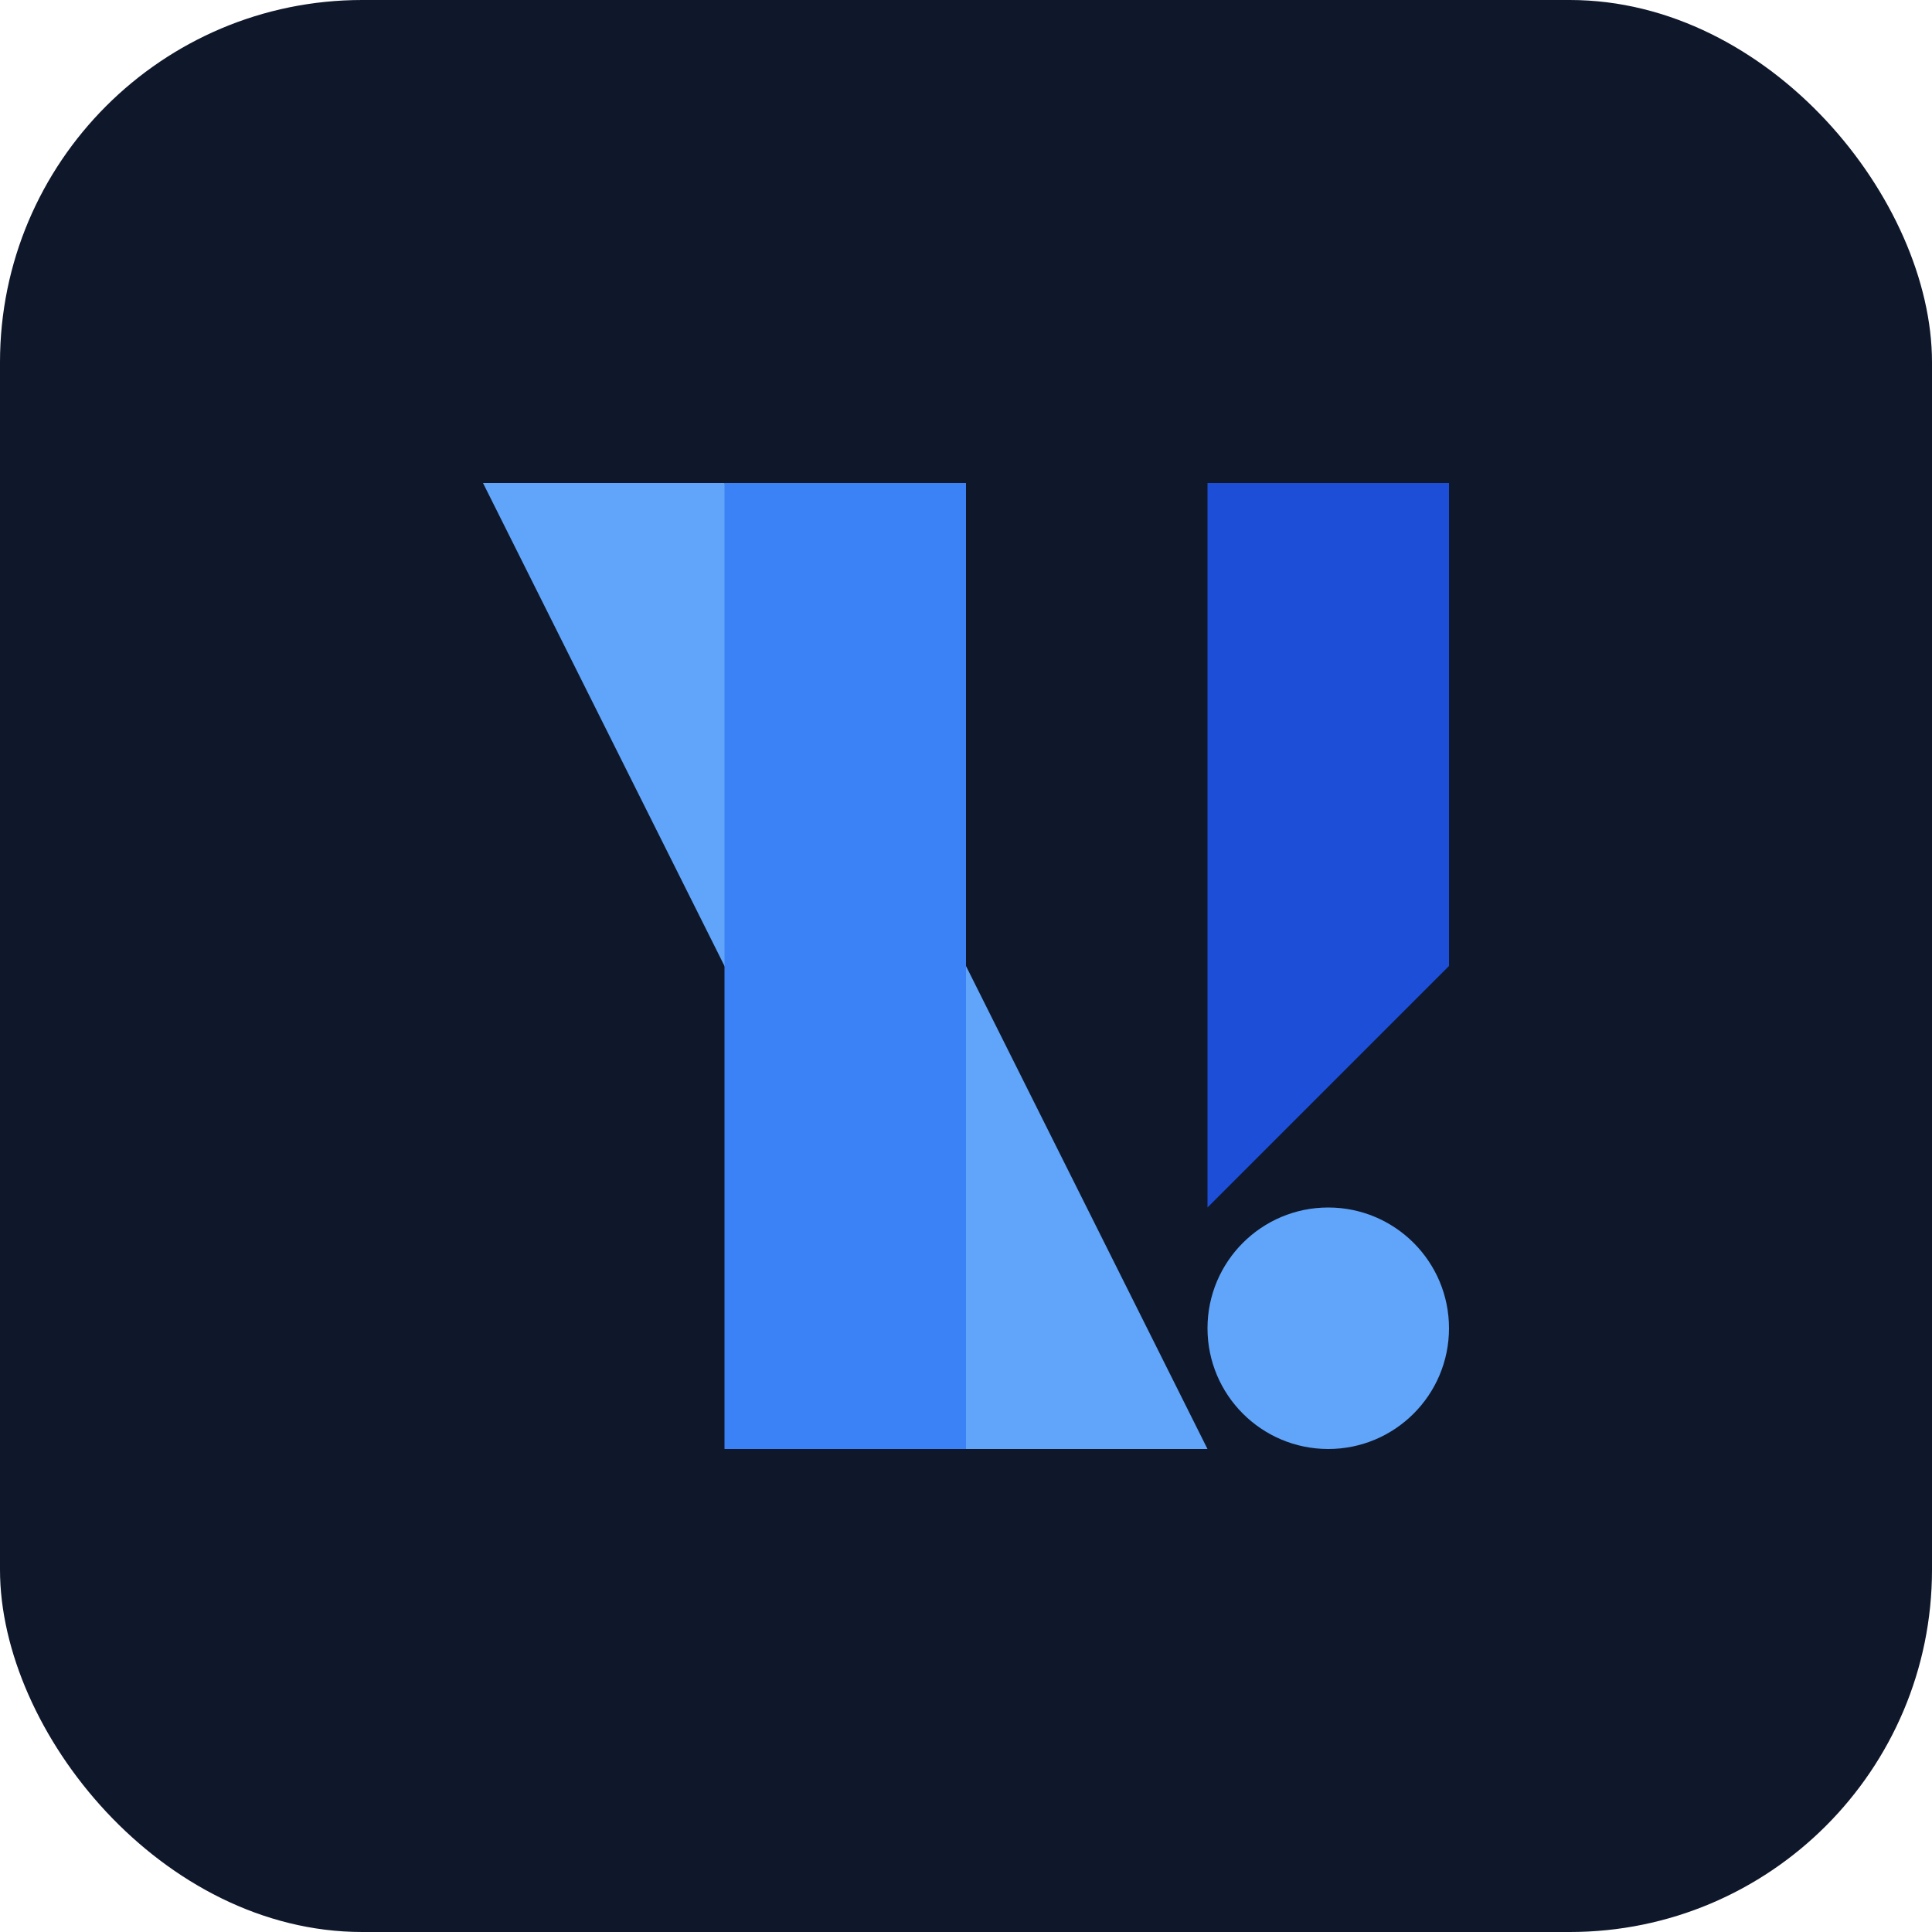
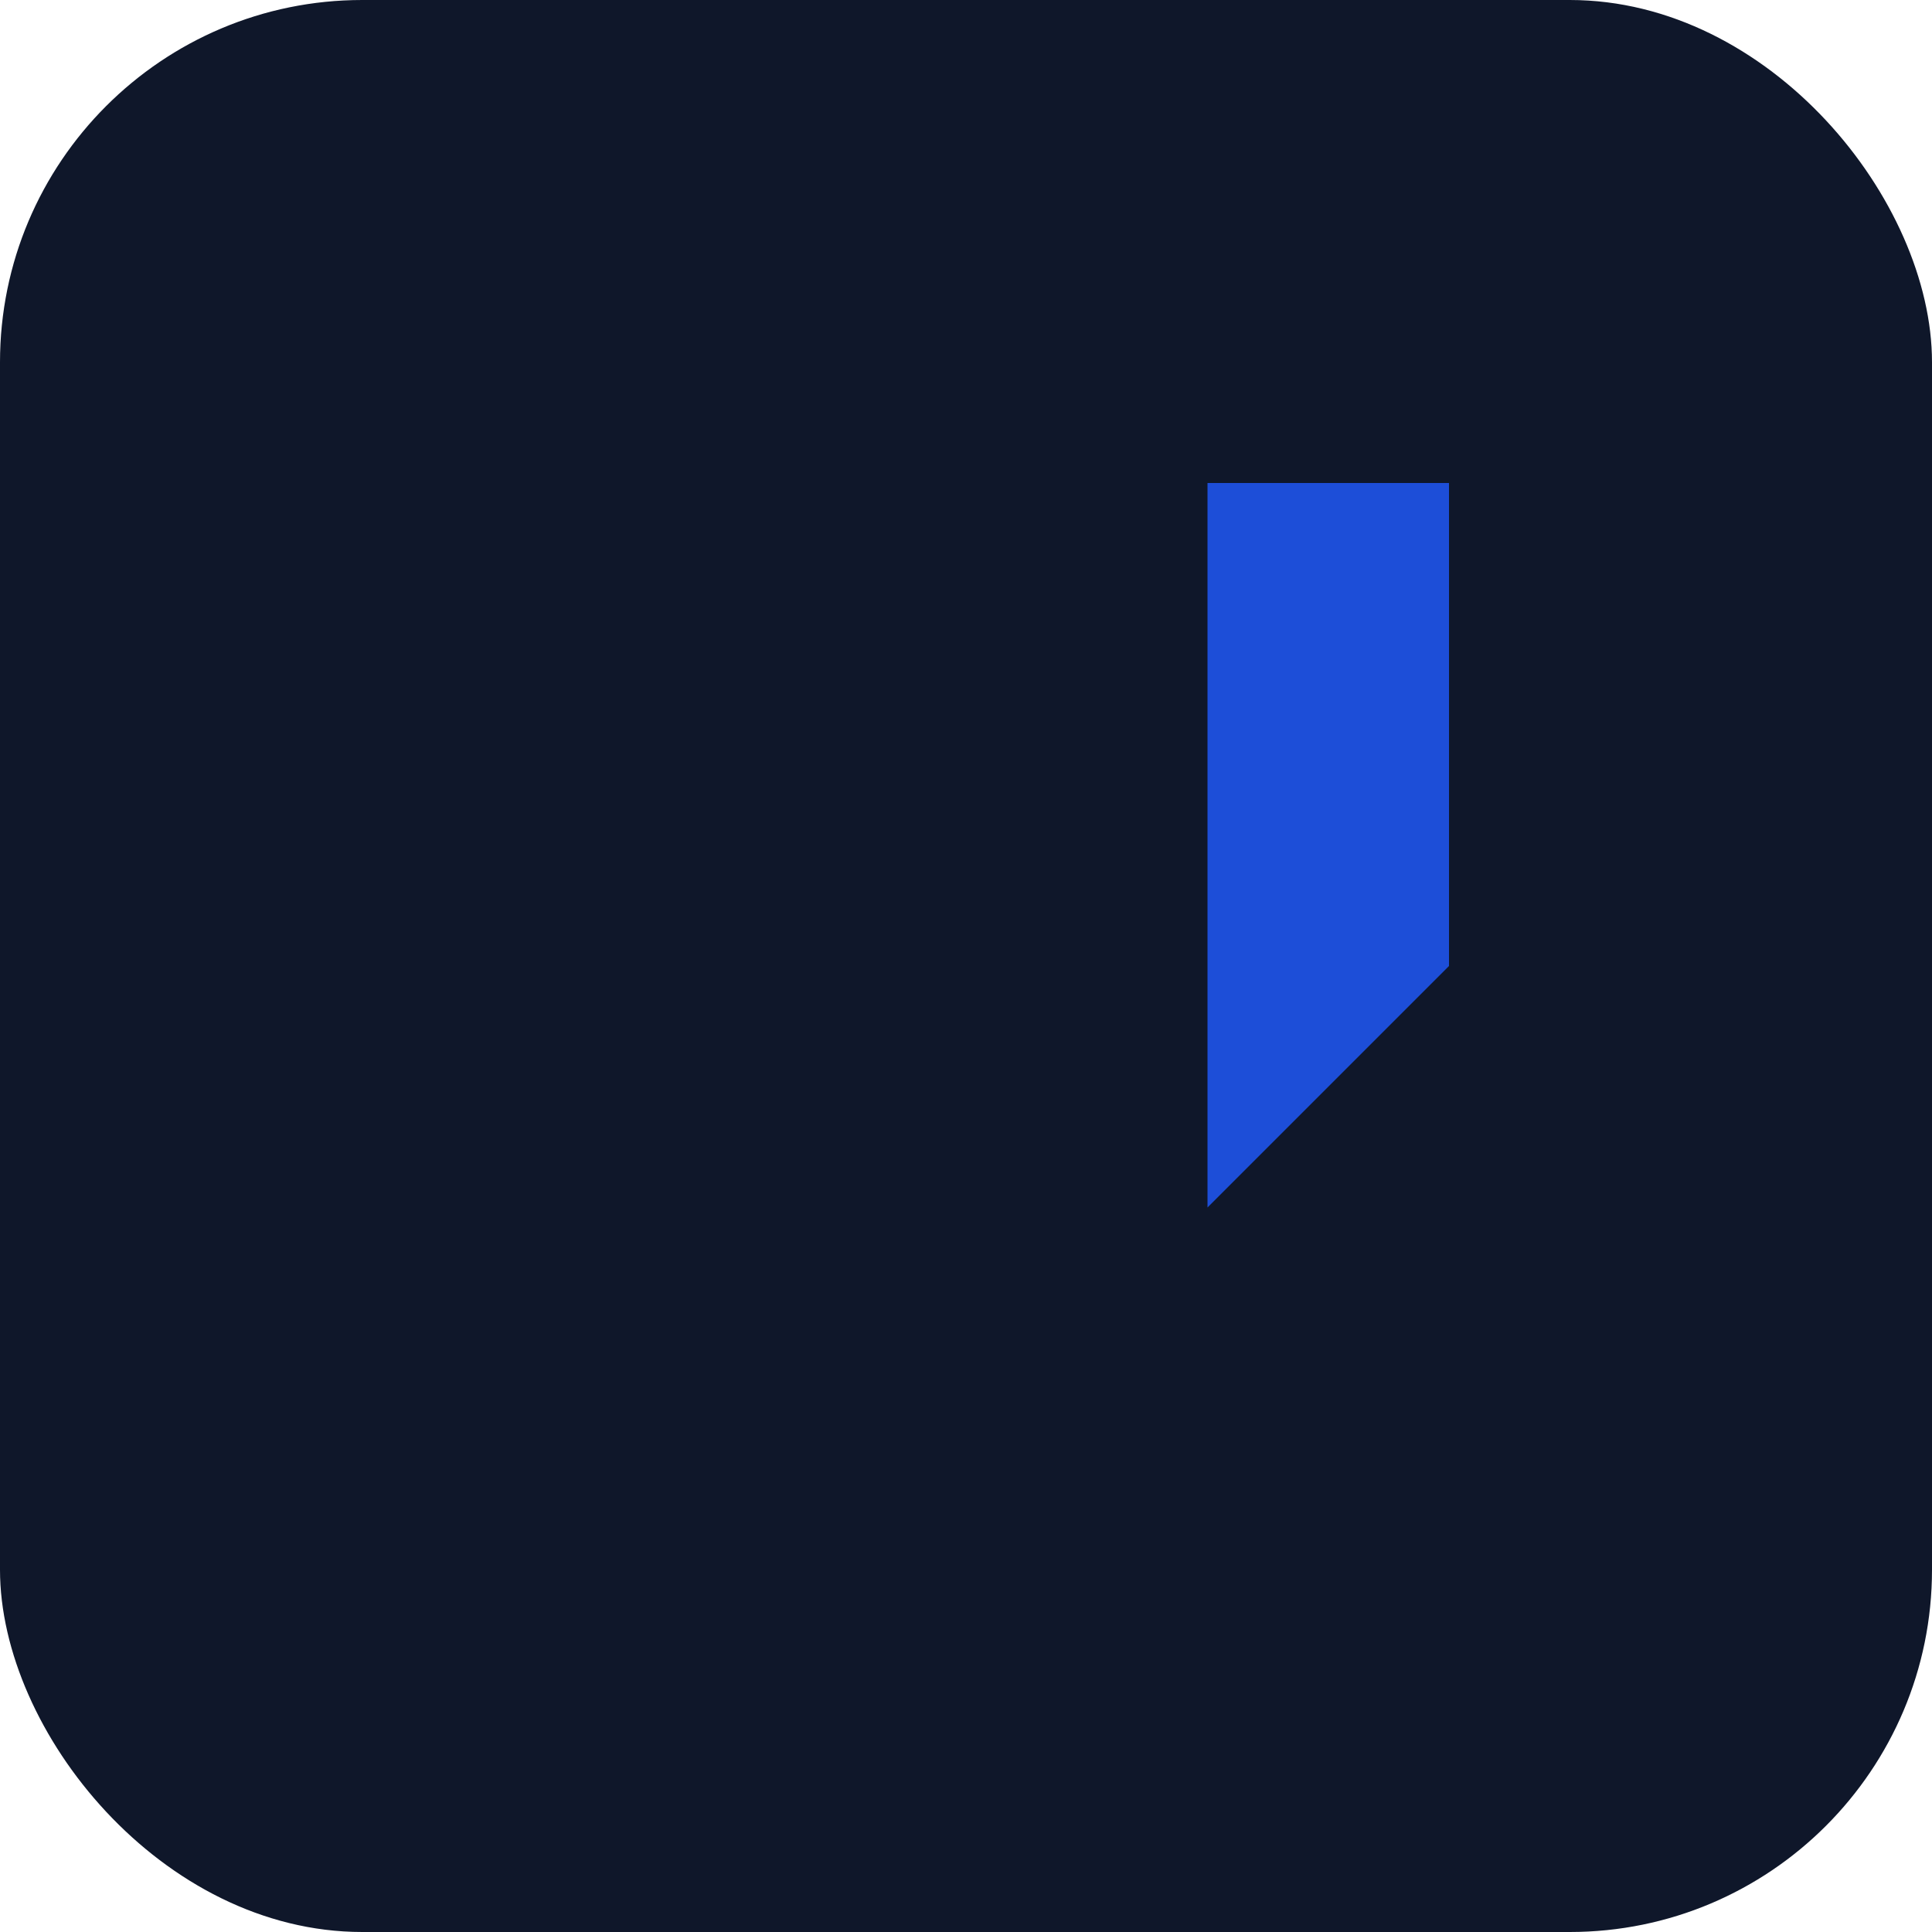
<svg xmlns="http://www.w3.org/2000/svg" width="32" height="32" viewBox="0 0 32 32" fill="none">
  <rect width="32" height="32" rx="6" fill="#0f172a" />
-   <path d="M8 8h4l8 16h-4L8 8z" fill="#60a5fa" />
-   <path d="M12 8h4v16h-4V8z" fill="#3b82f6" />
  <path d="M20 8h4v8l-4 4V8z" fill="#1d4ed8" />
-   <circle cx="22" cy="22" r="2" fill="#60a5fa" />
</svg>